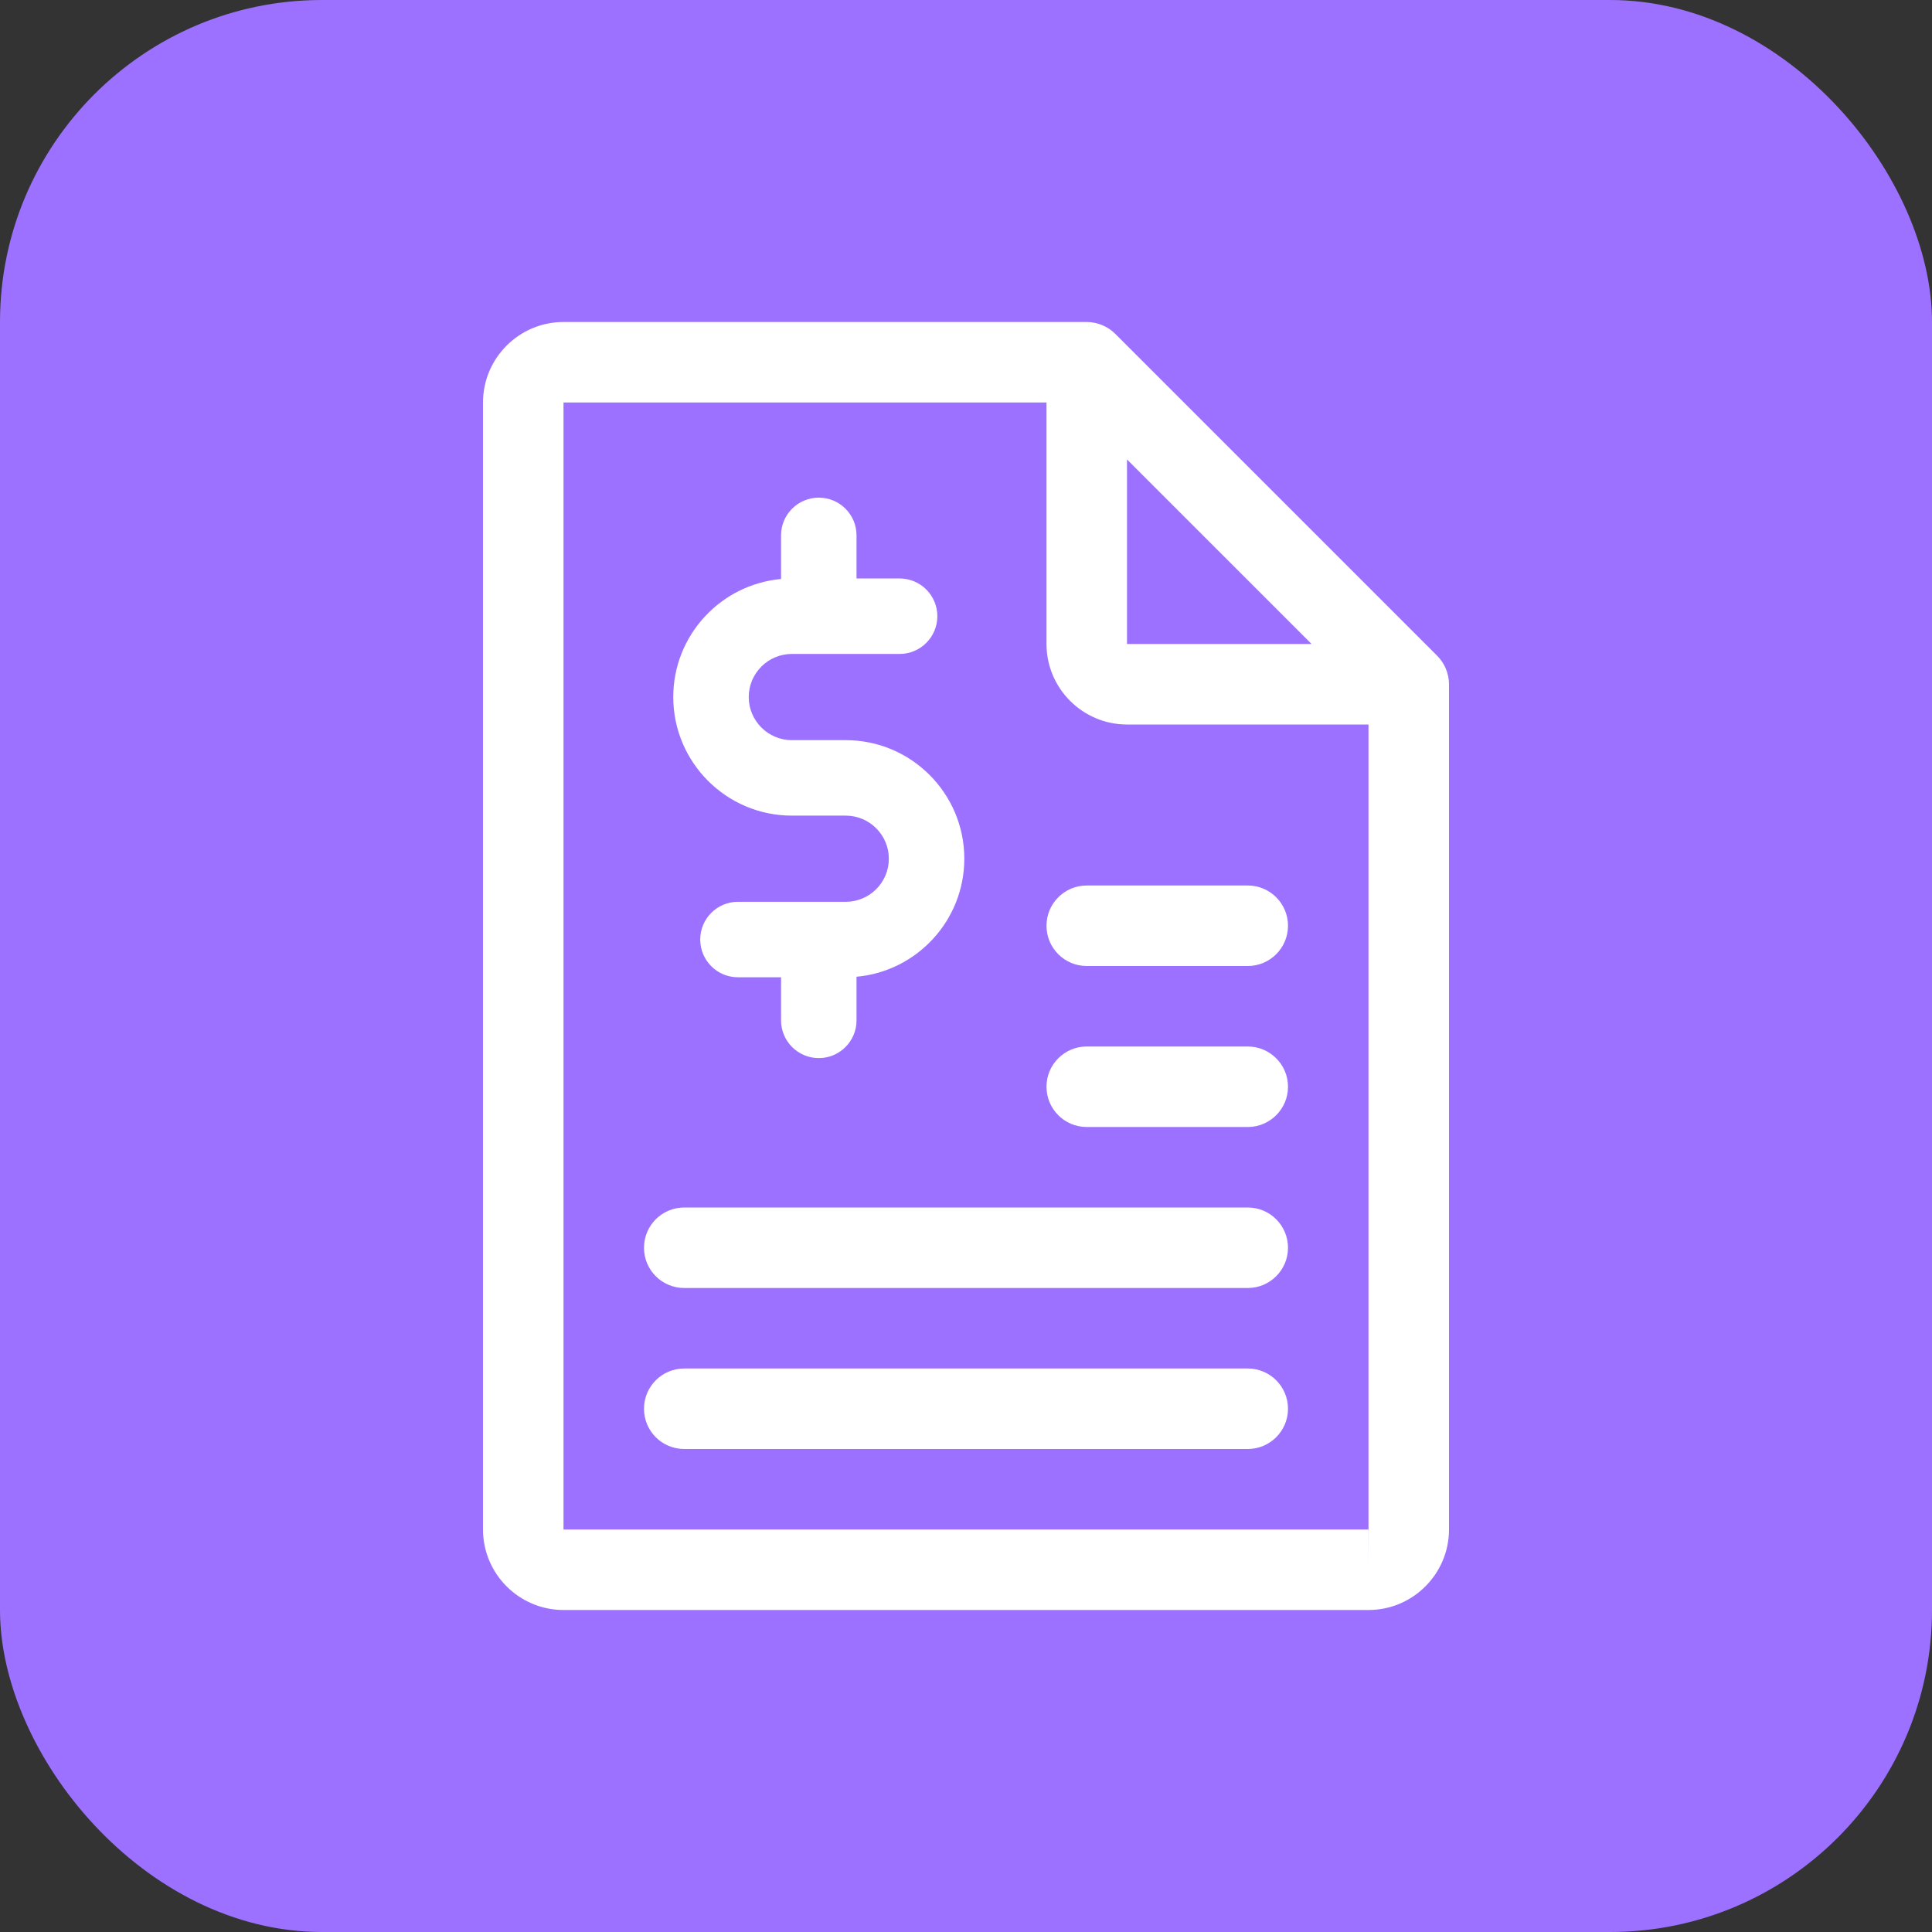
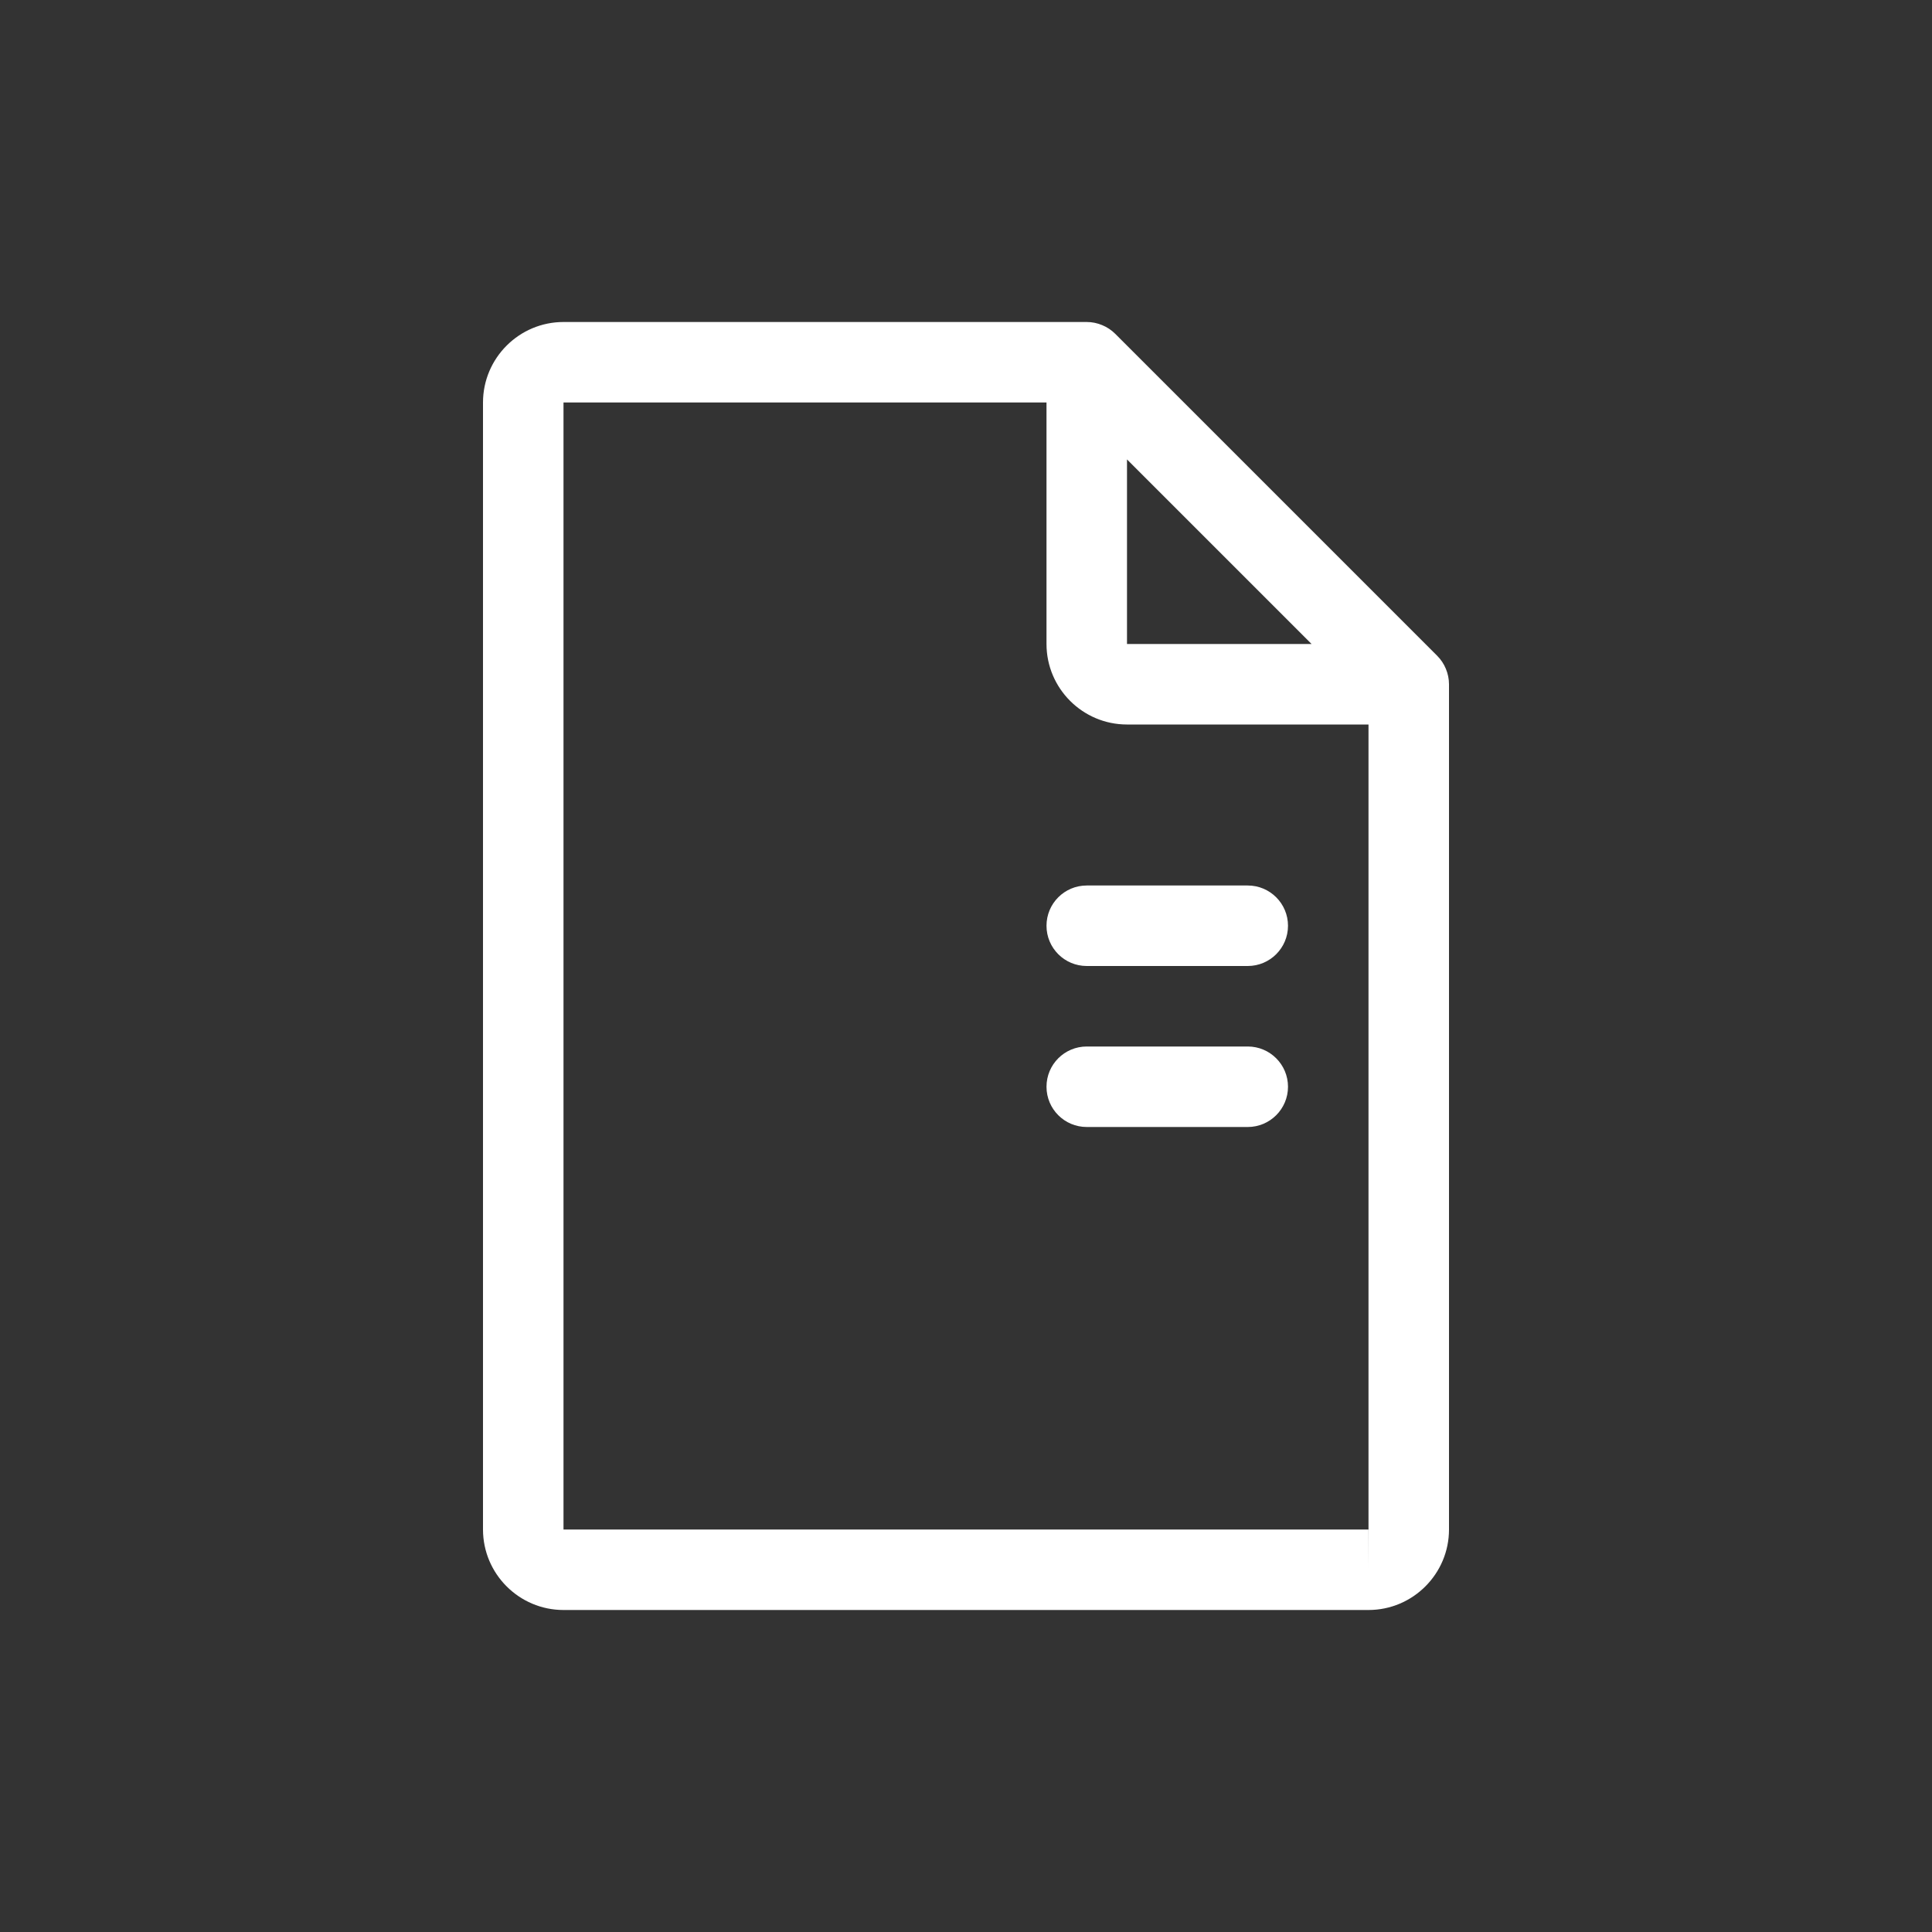
<svg xmlns="http://www.w3.org/2000/svg" width="48" height="48" viewBox="0 0 48 48" fill="none">
  <rect x="0" y="0" width="48" height="48" fill="#333333" stroke="none" />
-   <rect width="48" height="48" rx="8" fill="#9D71FF" />
  <path d="M35.922 16.616C35.872 16.494 35.798 16.384 35.706 16.292L27.708 8.294C27.616 8.202 27.506 8.128 27.384 8.078C27.264 8.028 27.134 8 27 8H14C12.898 8 12 8.898 12 10V38C12 39.102 12.898 40 14 40H34C35.102 40 36 39.102 36 38V17C36 16.866 35.972 16.736 35.922 16.616ZM28 11.414L32.586 16H28V11.414ZM34 39V38H14V10H26V16C26 17.102 26.898 18 28 18H34V38C34 38 34 38 34.002 38L34 39Z" fill="white" />
  <path d="M31 22H27C26.448 22 26 22.446 26 23C26 23.554 26.448 24 27 24H31C31.552 24 32 23.552 32 23C32 22.448 31.552 22 31 22Z" fill="white" />
  <path d="M31 26H27C26.448 26 26 26.446 26 27C26 27.554 26.448 28 27 28H31C31.552 28 32 27.552 32 27C32 26.448 31.552 26 31 26Z" fill="white" />
-   <path d="M31 30H17C16.448 30 16 30.446 16 31C16 31.554 16.448 32 17 32H31C31.552 32 32 31.552 32 31C32 30.448 31.552 30 31 30Z" fill="white" />
-   <path d="M31 34H17C16.448 34 16 34.446 16 35C16 35.554 16.448 36 17 36H31C31.552 36 32 35.552 32 35C32 34.448 31.552 34 31 34Z" fill="white" />
-   <path d="M21.012 18.389H19.673C19.083 18.389 18.602 17.908 18.602 17.318C18.602 16.727 19.083 16.247 19.673 16.247H22.351C22.869 16.247 23.288 15.827 23.288 15.309C23.288 14.792 22.869 14.372 22.351 14.372H21.28V13.301C21.28 12.783 20.86 12.364 20.343 12.364C19.825 12.364 19.405 12.783 19.405 13.301V14.385C17.906 14.521 16.727 15.784 16.727 17.318C16.727 18.942 18.049 20.264 19.673 20.264H21.012C21.602 20.264 22.083 20.744 22.083 21.334C22.083 21.925 21.603 22.405 21.012 22.405H18.334C17.816 22.405 17.397 22.825 17.397 23.343C17.397 23.86 17.816 24.28 18.334 24.28H19.405V25.351C19.405 25.869 19.825 26.288 20.343 26.288C20.86 26.288 21.28 25.869 21.28 25.351V24.267C22.779 24.132 23.958 22.868 23.958 21.334C23.958 19.71 22.637 18.389 21.012 18.389Z" fill="white" />
</svg>